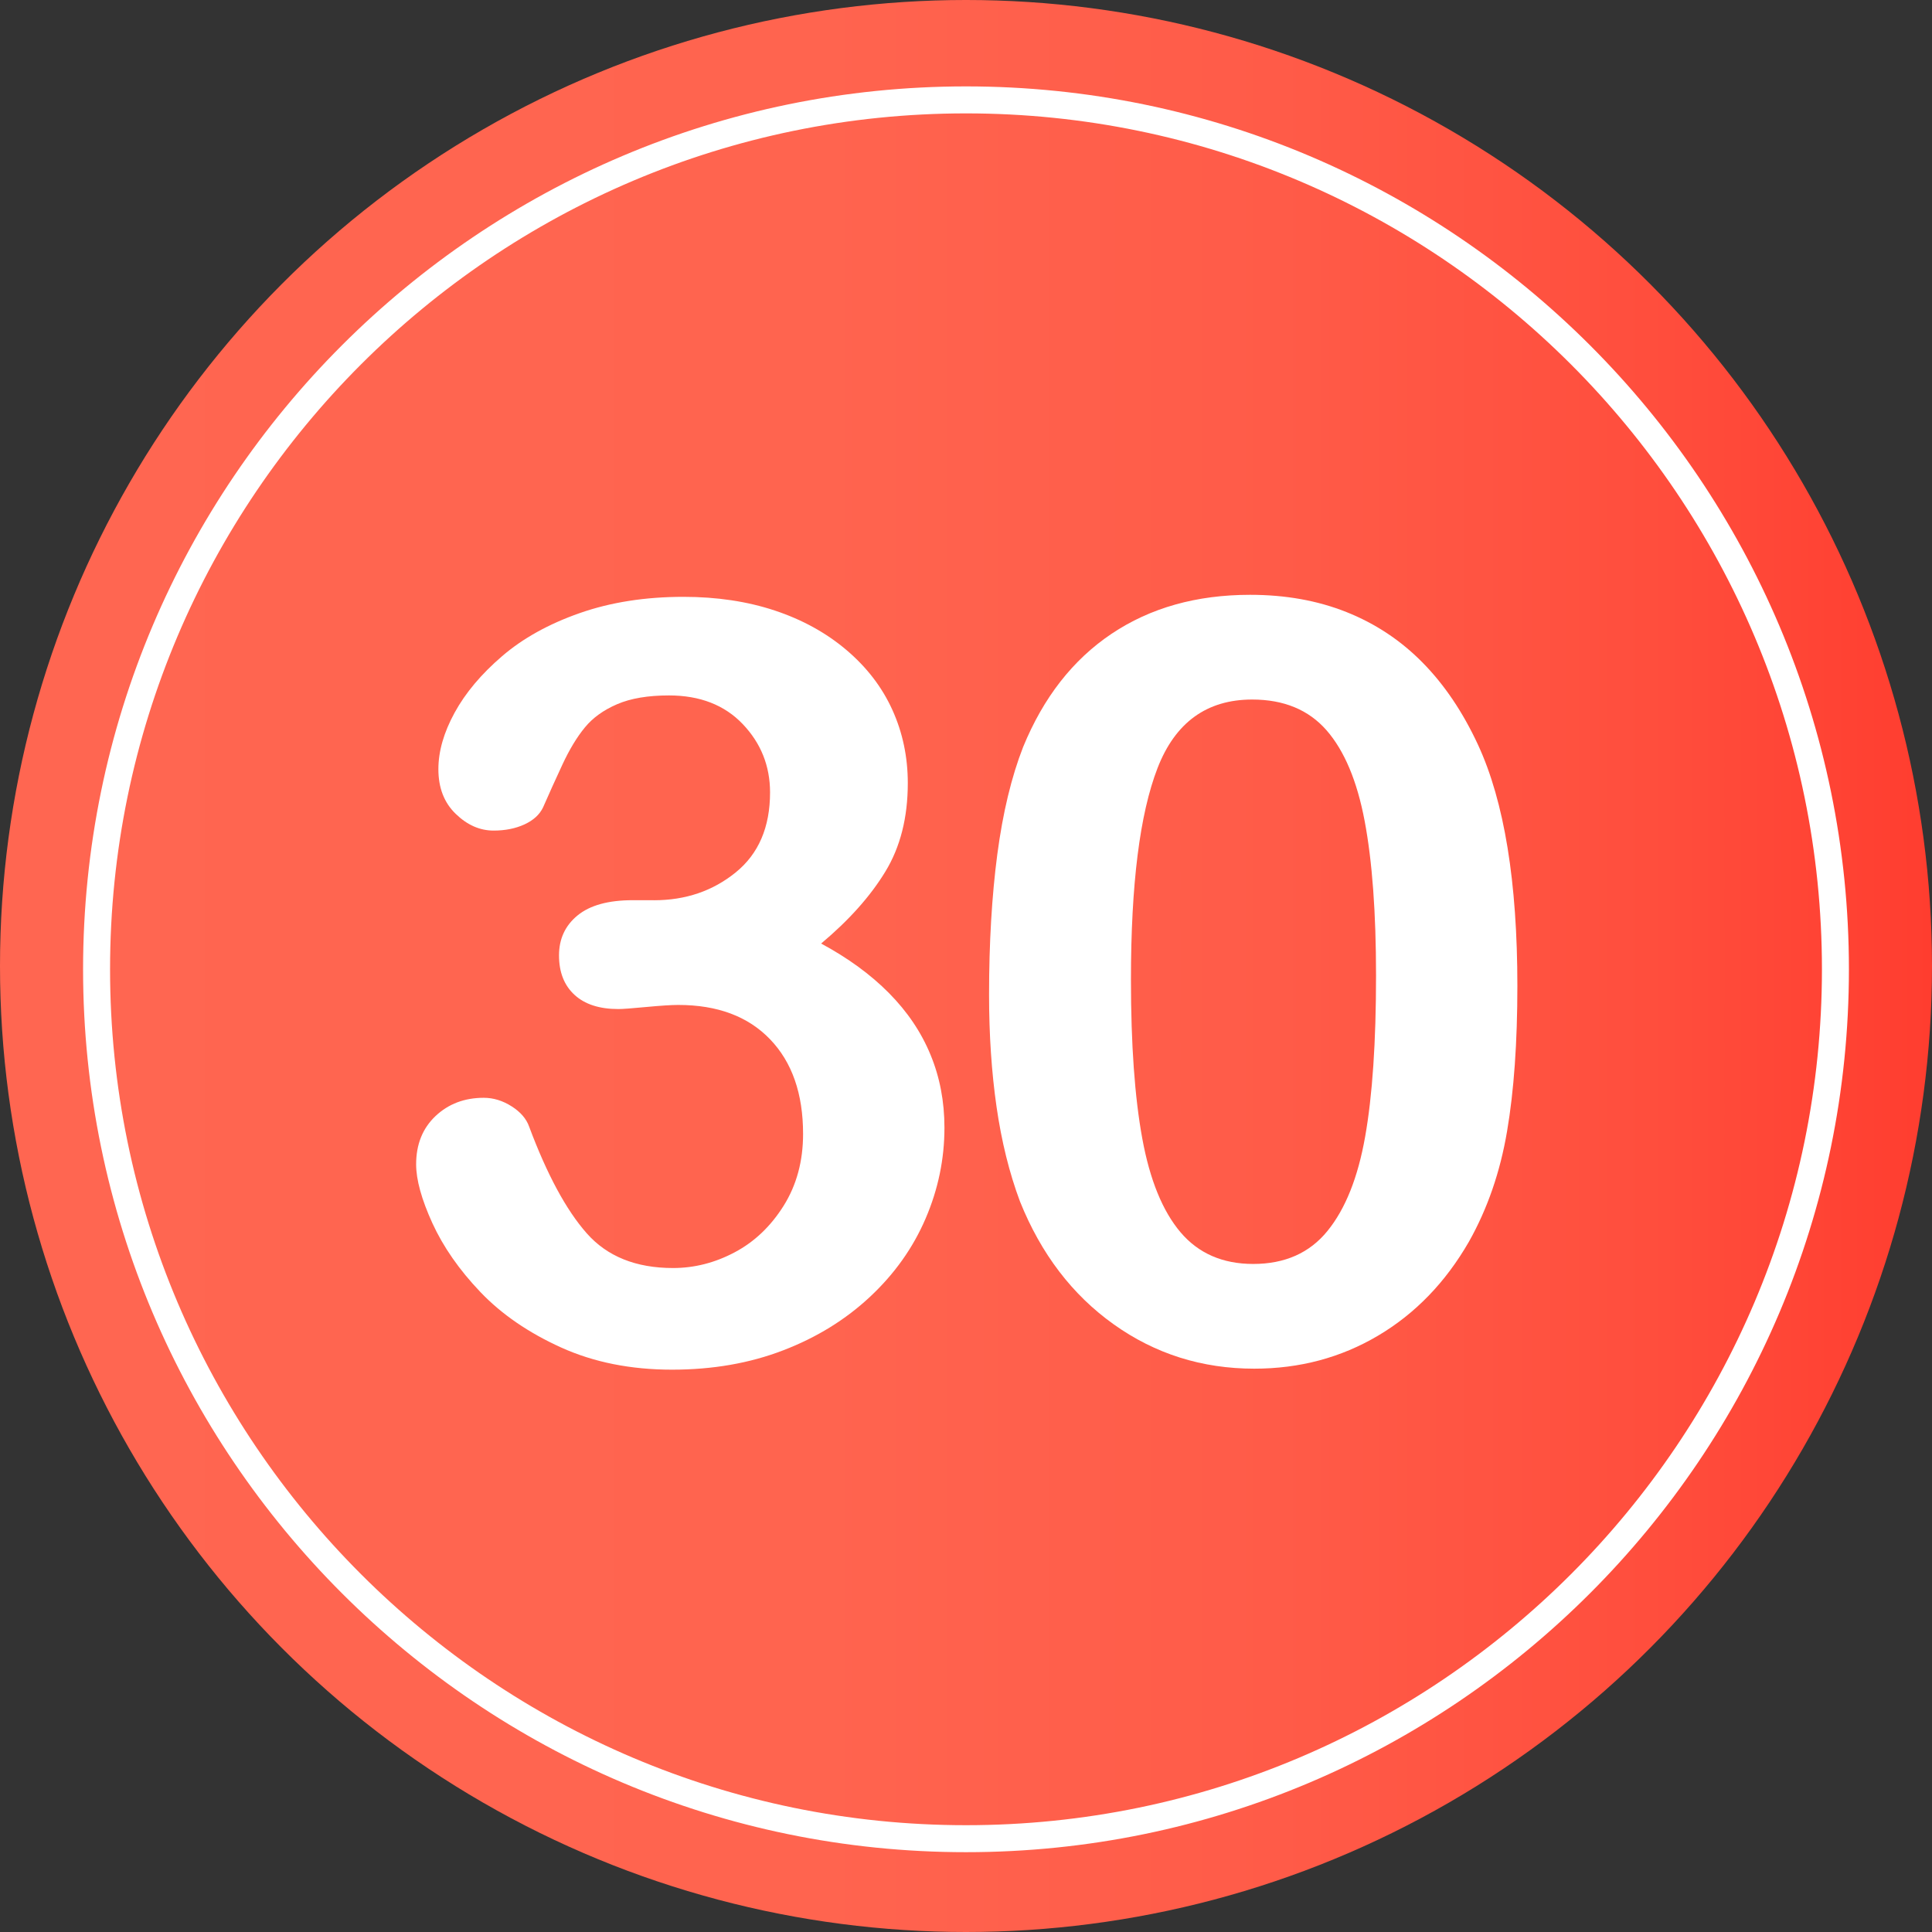
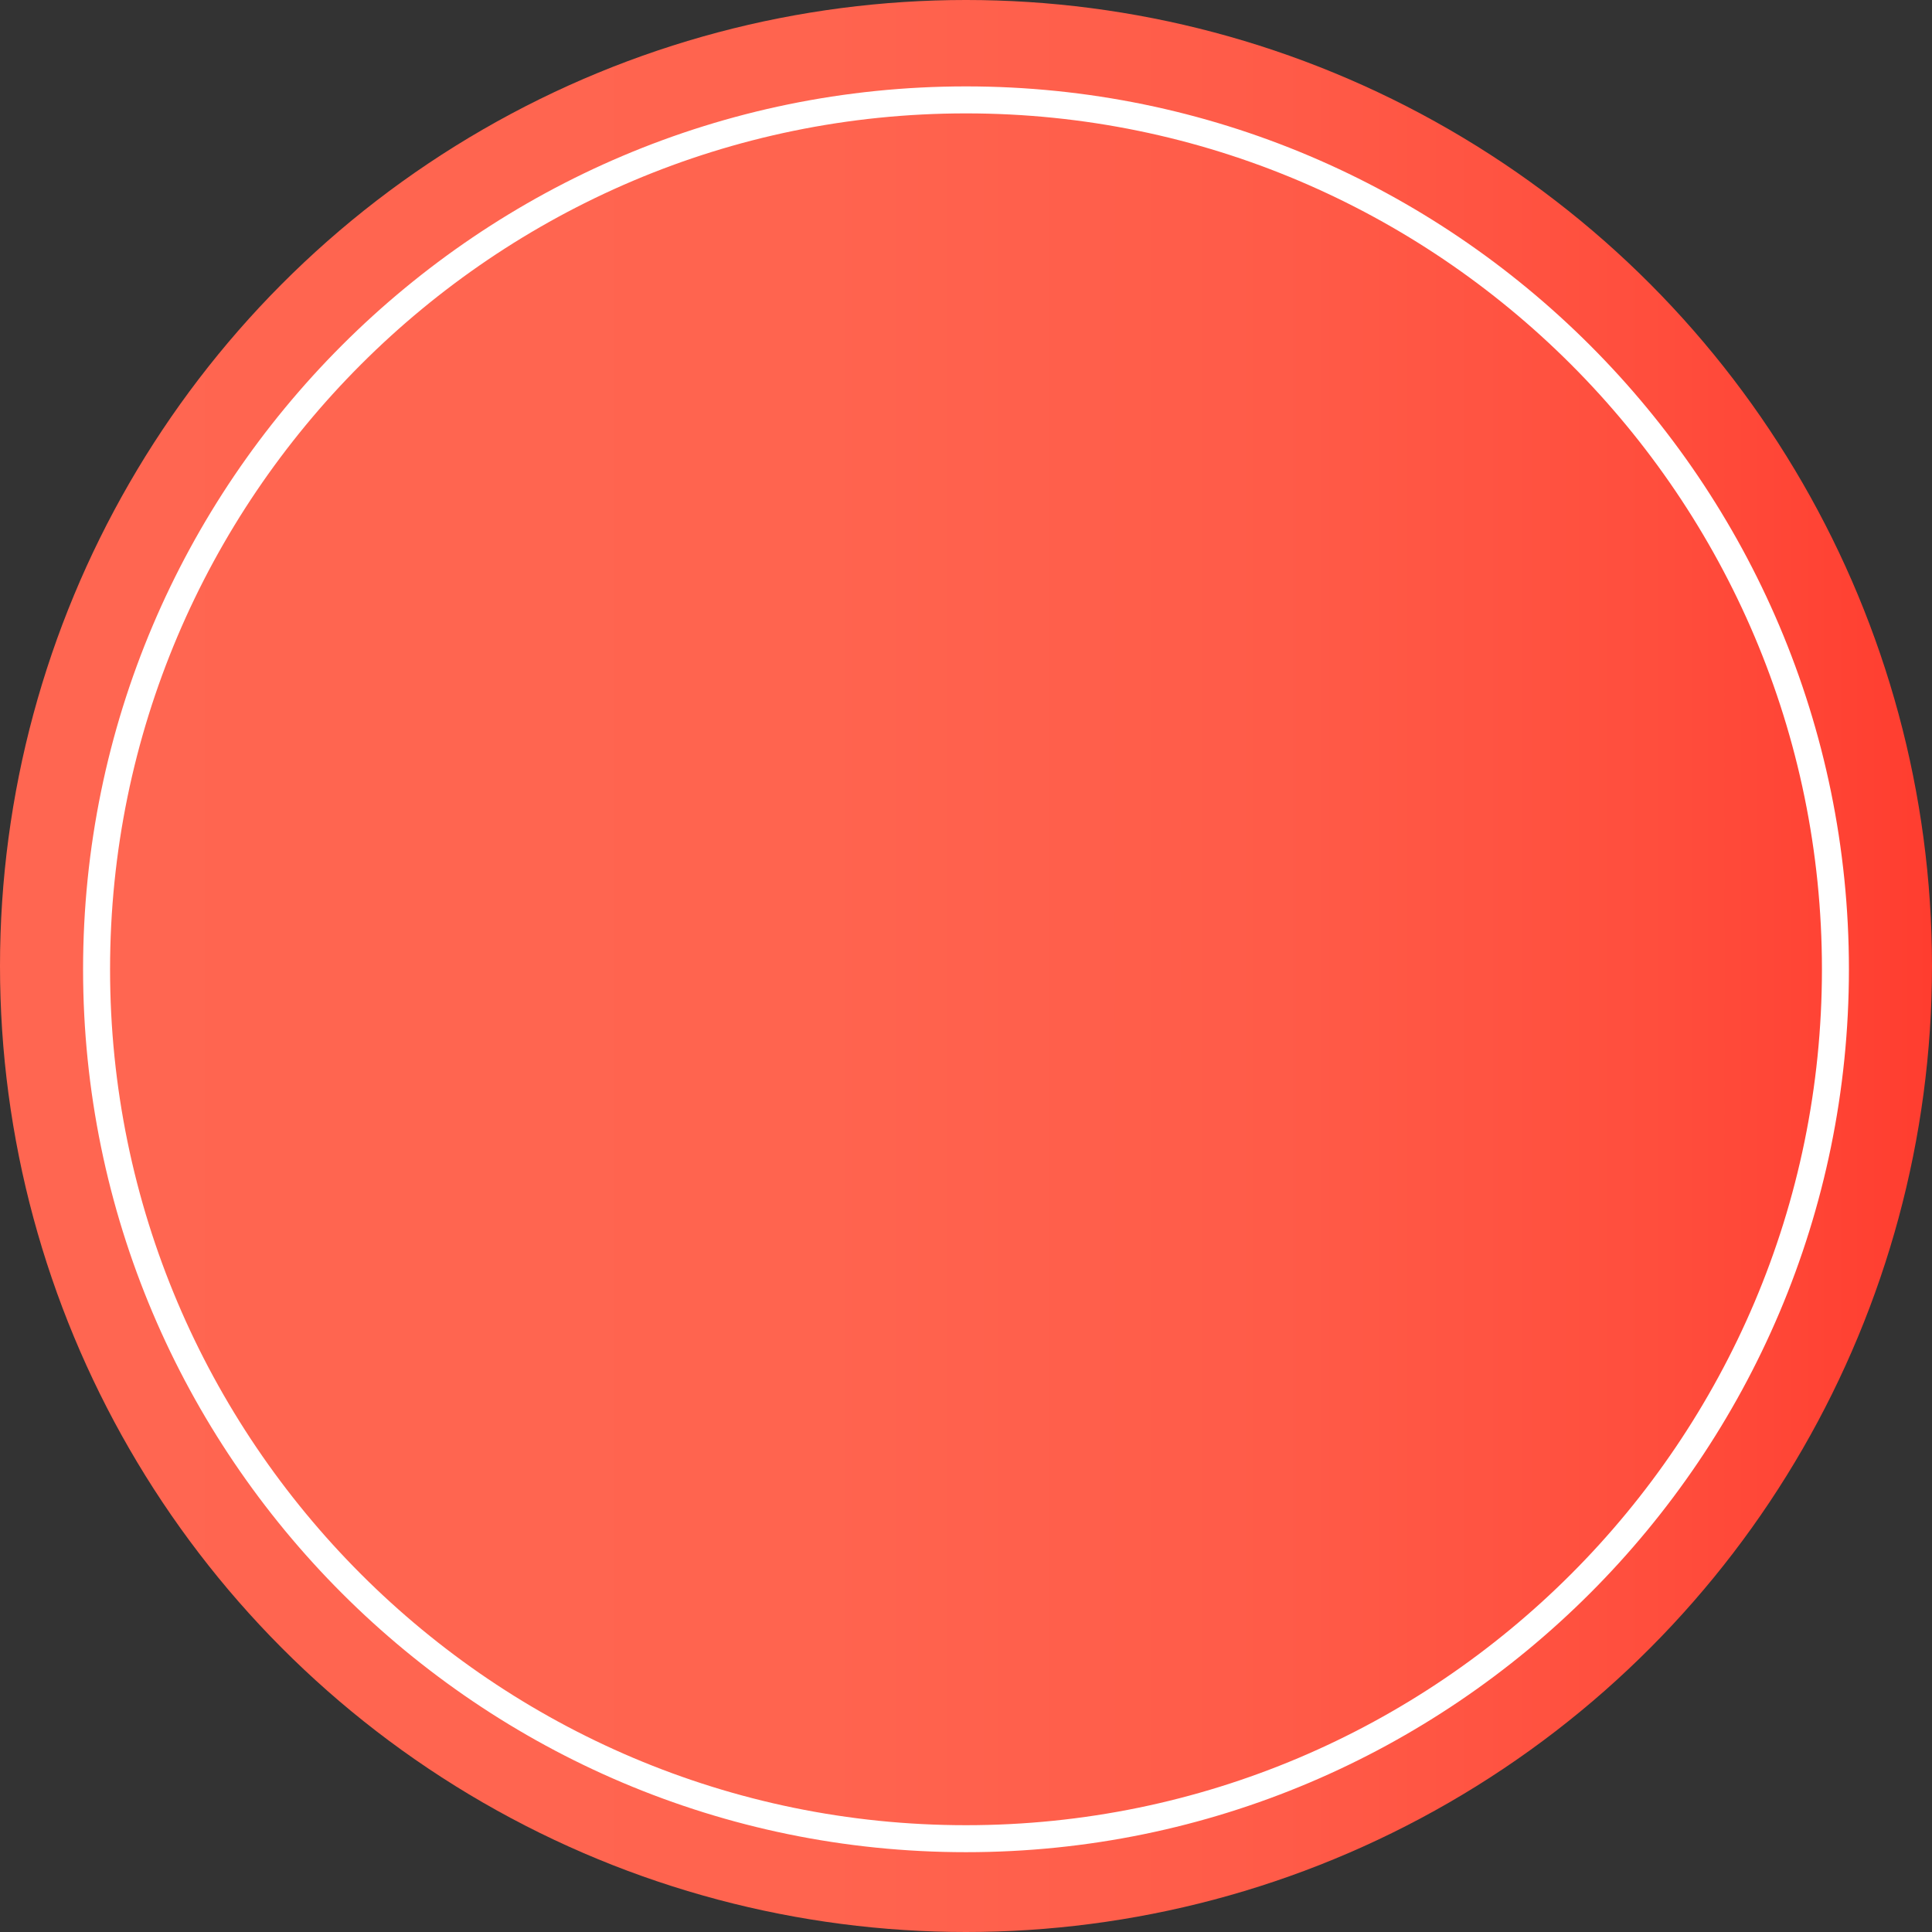
<svg xmlns="http://www.w3.org/2000/svg" version="1.1" id="Layer_1" x="0px" y="0px" width="64px" height="64px" viewBox="0 0 64 64" enable-background="new 0 0 64 64" xml:space="preserve">
  <rect x="0" y="0" width="64" height="64" fill="#333333" stroke="none" />
  <g>
    <linearGradient id="SVGID_1_" gradientUnits="userSpaceOnUse" x1="0" y1="32" x2="64" y2="32">
      <stop offset="0" style="stop-color:#FF6651" />
      <stop offset="0.424" style="stop-color:#FF644F" />
      <stop offset="0.662" style="stop-color:#FF5B48" />
      <stop offset="0.854" style="stop-color:#FF4E3D" />
      <stop offset="1" style="stop-color:#FF3D2F" />
    </linearGradient>
    <circle fill="url(#SVGID_1_)" cx="32" cy="32" r="32" />
    <g>
      <g>
-         <path fill="#FFFFFF" d="M21.663,29.822c1.049,0,1.951-0.308,2.709-0.923s1.137-1.498,1.137-2.649     c0-0.877-0.303-1.632-0.906-2.265c-0.604-0.632-1.418-0.948-2.443-0.948c-0.695,0-1.268,0.097-1.718,0.291     c-0.45,0.194-0.806,0.45-1.067,0.769c-0.263,0.319-0.511,0.729-0.744,1.23c-0.233,0.501-0.447,0.974-0.641,1.418     c-0.114,0.239-0.319,0.427-0.615,0.564c-0.297,0.137-0.639,0.205-1.025,0.205c-0.456,0-0.875-0.185-1.256-0.556     c-0.383-0.37-0.572-0.863-0.572-1.478c0-0.592,0.179-1.216,0.538-1.872c0.358-0.655,0.882-1.278,1.572-1.871     c0.688-0.592,1.546-1.068,2.571-1.427c1.025-0.359,2.171-0.539,3.436-0.539c1.105,0,2.113,0.151,3.025,0.453     c0.91,0.302,1.703,0.738,2.375,1.308c0.672,0.57,1.18,1.23,1.521,1.982s0.512,1.561,0.512,2.427c0,1.14-0.247,2.117-0.743,2.931     c-0.495,0.815-1.204,1.61-2.128,2.384c0.889,0.479,1.639,1.025,2.248,1.641s1.068,1.296,1.375,2.042     c0.309,0.746,0.462,1.552,0.462,2.418c0,1.037-0.208,2.04-0.624,3.008c-0.416,0.969-1.028,1.832-1.837,2.589     c-0.81,0.758-1.769,1.351-2.88,1.777c-1.11,0.428-2.338,0.641-3.683,0.641c-1.367,0-2.593-0.245-3.675-0.735     s-1.974-1.103-2.674-1.837c-0.701-0.735-1.23-1.496-1.59-2.282c-0.358-0.786-0.538-1.436-0.538-1.948     c0-0.661,0.214-1.193,0.641-1.598c0.428-0.404,0.96-0.606,1.599-0.606c0.318,0,0.626,0.094,0.922,0.282     c0.297,0.188,0.49,0.413,0.582,0.675c0.592,1.584,1.227,2.76,1.905,3.529c0.677,0.769,1.632,1.153,2.862,1.153     c0.706,0,1.387-0.173,2.042-0.521c0.655-0.347,1.196-0.863,1.624-1.546c0.427-0.684,0.641-1.475,0.641-2.375     c0-1.333-0.365-2.378-1.094-3.136c-0.729-0.758-1.743-1.137-3.042-1.137c-0.228,0-0.581,0.023-1.06,0.068     c-0.479,0.046-0.786,0.068-0.923,0.068c-0.627,0-1.11-0.156-1.452-0.47s-0.514-0.749-0.514-1.308     c0-0.547,0.205-0.988,0.615-1.324s1.02-0.504,1.829-0.504H21.663z" />
-         <path fill="#FFFFFF" d="M50.265,32.659c0,1.869-0.113,3.475-0.342,4.819c-0.228,1.345-0.648,2.563-1.264,3.657     c-0.775,1.345-1.777,2.381-3.008,3.11s-2.598,1.094-4.102,1.094c-1.732,0-3.285-0.49-4.658-1.47     c-1.373-0.979-2.406-2.335-3.102-4.067c-0.354-0.945-0.612-1.991-0.777-3.136c-0.165-1.145-0.248-2.384-0.248-3.717     c0-1.72,0.092-3.27,0.273-4.648c0.183-1.378,0.467-2.563,0.855-3.555c0.672-1.641,1.648-2.891,2.93-3.751     c1.283-0.86,2.813-1.291,4.59-1.291c1.173,0,2.238,0.191,3.195,0.573s1.797,0.939,2.521,1.675     c0.723,0.734,1.335,1.644,1.836,2.726C49.832,26.558,50.265,29.218,50.265,32.659z M45.583,32.317     c0-2.085-0.126-3.791-0.377-5.119c-0.25-1.327-0.672-2.33-1.264-3.008c-0.594-0.677-1.414-1.017-2.461-1.017     c-1.504,0-2.55,0.758-3.137,2.273c-0.587,1.516-0.88,3.851-0.88,7.007c0,2.142,0.125,3.896,0.376,5.264     c0.25,1.367,0.672,2.401,1.265,3.102c0.593,0.7,1.396,1.051,2.409,1.051c1.049,0,1.869-0.364,2.461-1.094     c0.593-0.729,1.009-1.771,1.248-3.127C45.463,36.293,45.583,34.516,45.583,32.317z" />
-       </g>
+         </g>
    </g>
    <path fill="#FFFFFF" d="M32,61.356c-16.127,0-29.248-13.12-29.248-29.248S15.873,2.862,32,2.862s29.248,13.12,29.248,29.247   S48.127,61.356,32,61.356z M32,3.756c-15.633,0-28.354,12.72-28.354,28.353c0,15.634,12.721,28.353,28.354,28.353   s28.354-12.719,28.354-28.353C60.354,16.476,47.633,3.756,32,3.756z" />
  </g>
</svg>